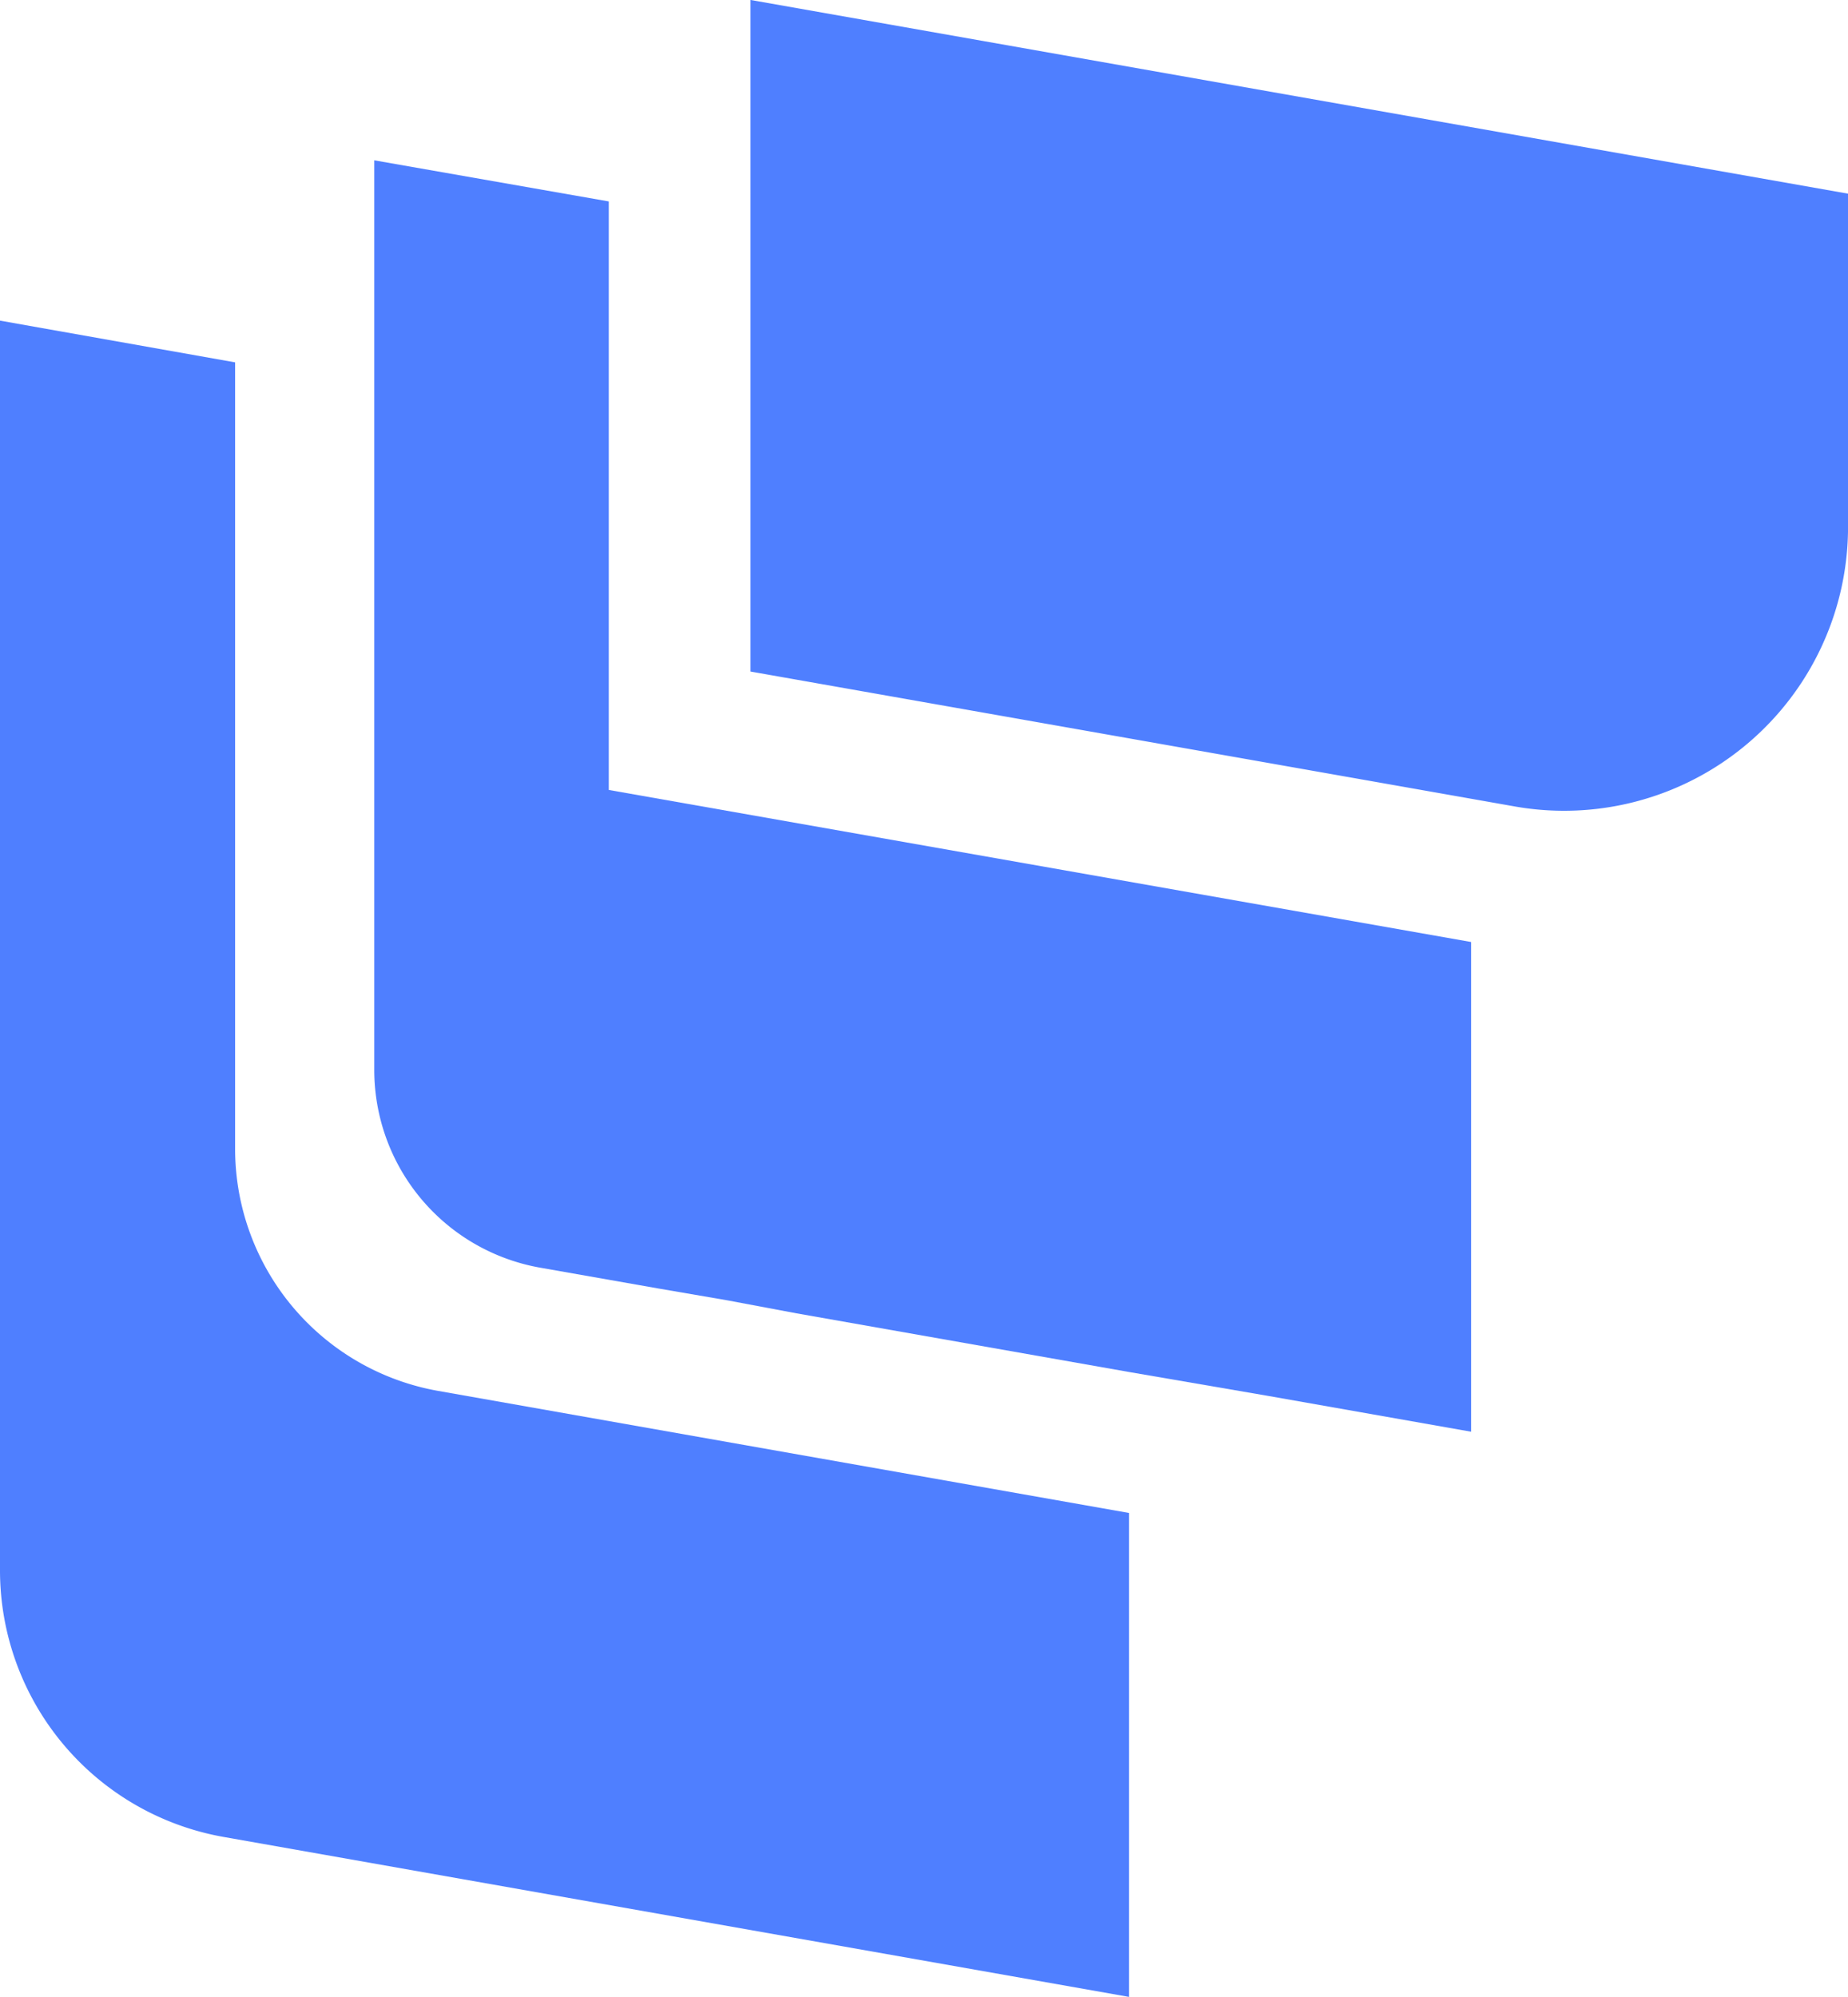
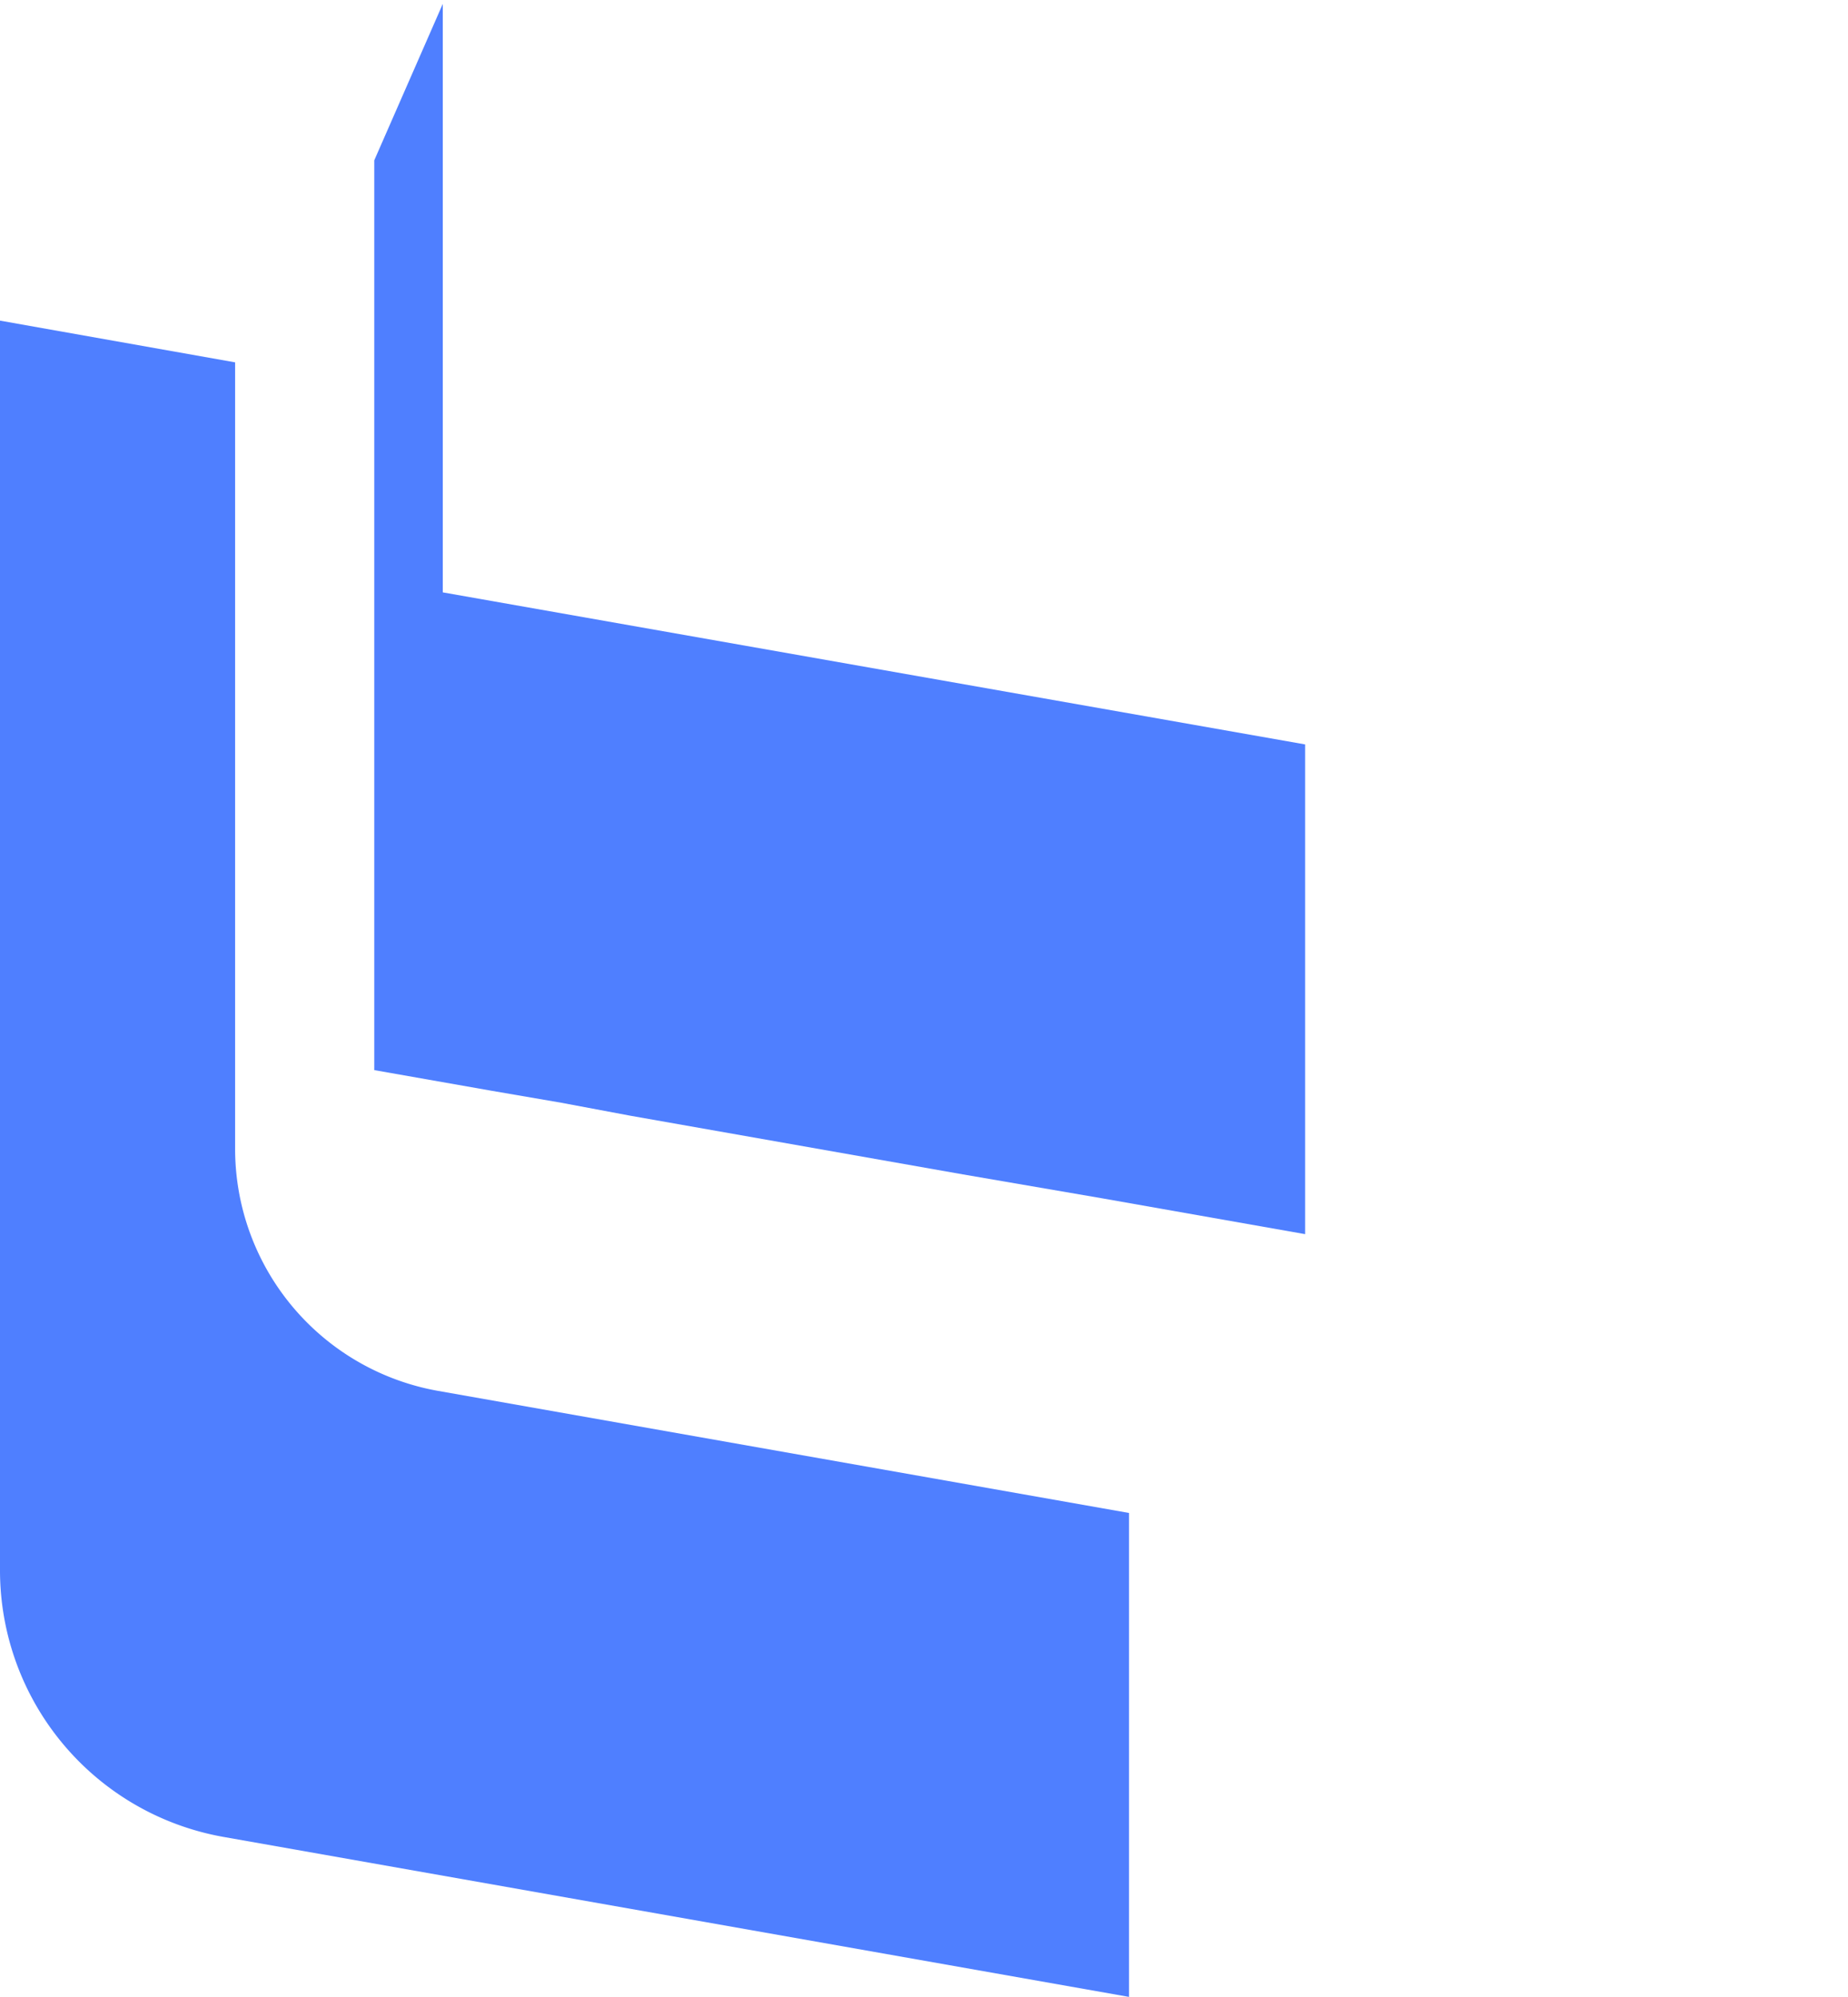
<svg xmlns="http://www.w3.org/2000/svg" width="40.212" height="43.459" viewBox="0 0 40.212 43.459">
  <g id="Group_1153" data-name="Group 1153" transform="translate(-705.99 -820.568)">
-     <path id="Path_1230" data-name="Path 1230" d="M411.015-252.845V-260.1l-23.882-4.216V-249.7l16.63,2.936A6.178,6.178,0,0,0,411.015-252.845Z" transform="translate(335.188 1084.883)" fill="#4f7fff" />
-     <path id="Path_1231" data-name="Path 1231" d="M360.545-252.982v19.8a4.371,4.371,0,0,0,3.612,4.3l2.555.45,1.513.26,1.512.284,7.231,1.276,3.025.52,4.419.78v-10.658l-18.764-3.309v-12.808Z" transform="translate(353.589 1077.039)" fill="#4f7fff" />
+     <path id="Path_1231" data-name="Path 1231" d="M360.545-252.982v19.8l2.555.45,1.513.26,1.512.284,7.231,1.276,3.025.52,4.419.78v-10.658l-18.764-3.309v-12.808Z" transform="translate(353.589 1077.039)" fill="#4f7fff" />
    <path id="Path_1232" data-name="Path 1232" d="M334.093-241.649v27.2a5.892,5.892,0,0,0,4.867,5.8l19.7,3.481V-215.7l-15.03-2.656a5.352,5.352,0,0,1-4.421-5.27v-17.115Z" transform="translate(371.897 1069.195)" fill="#4f7fff" />
  </g>
</svg>